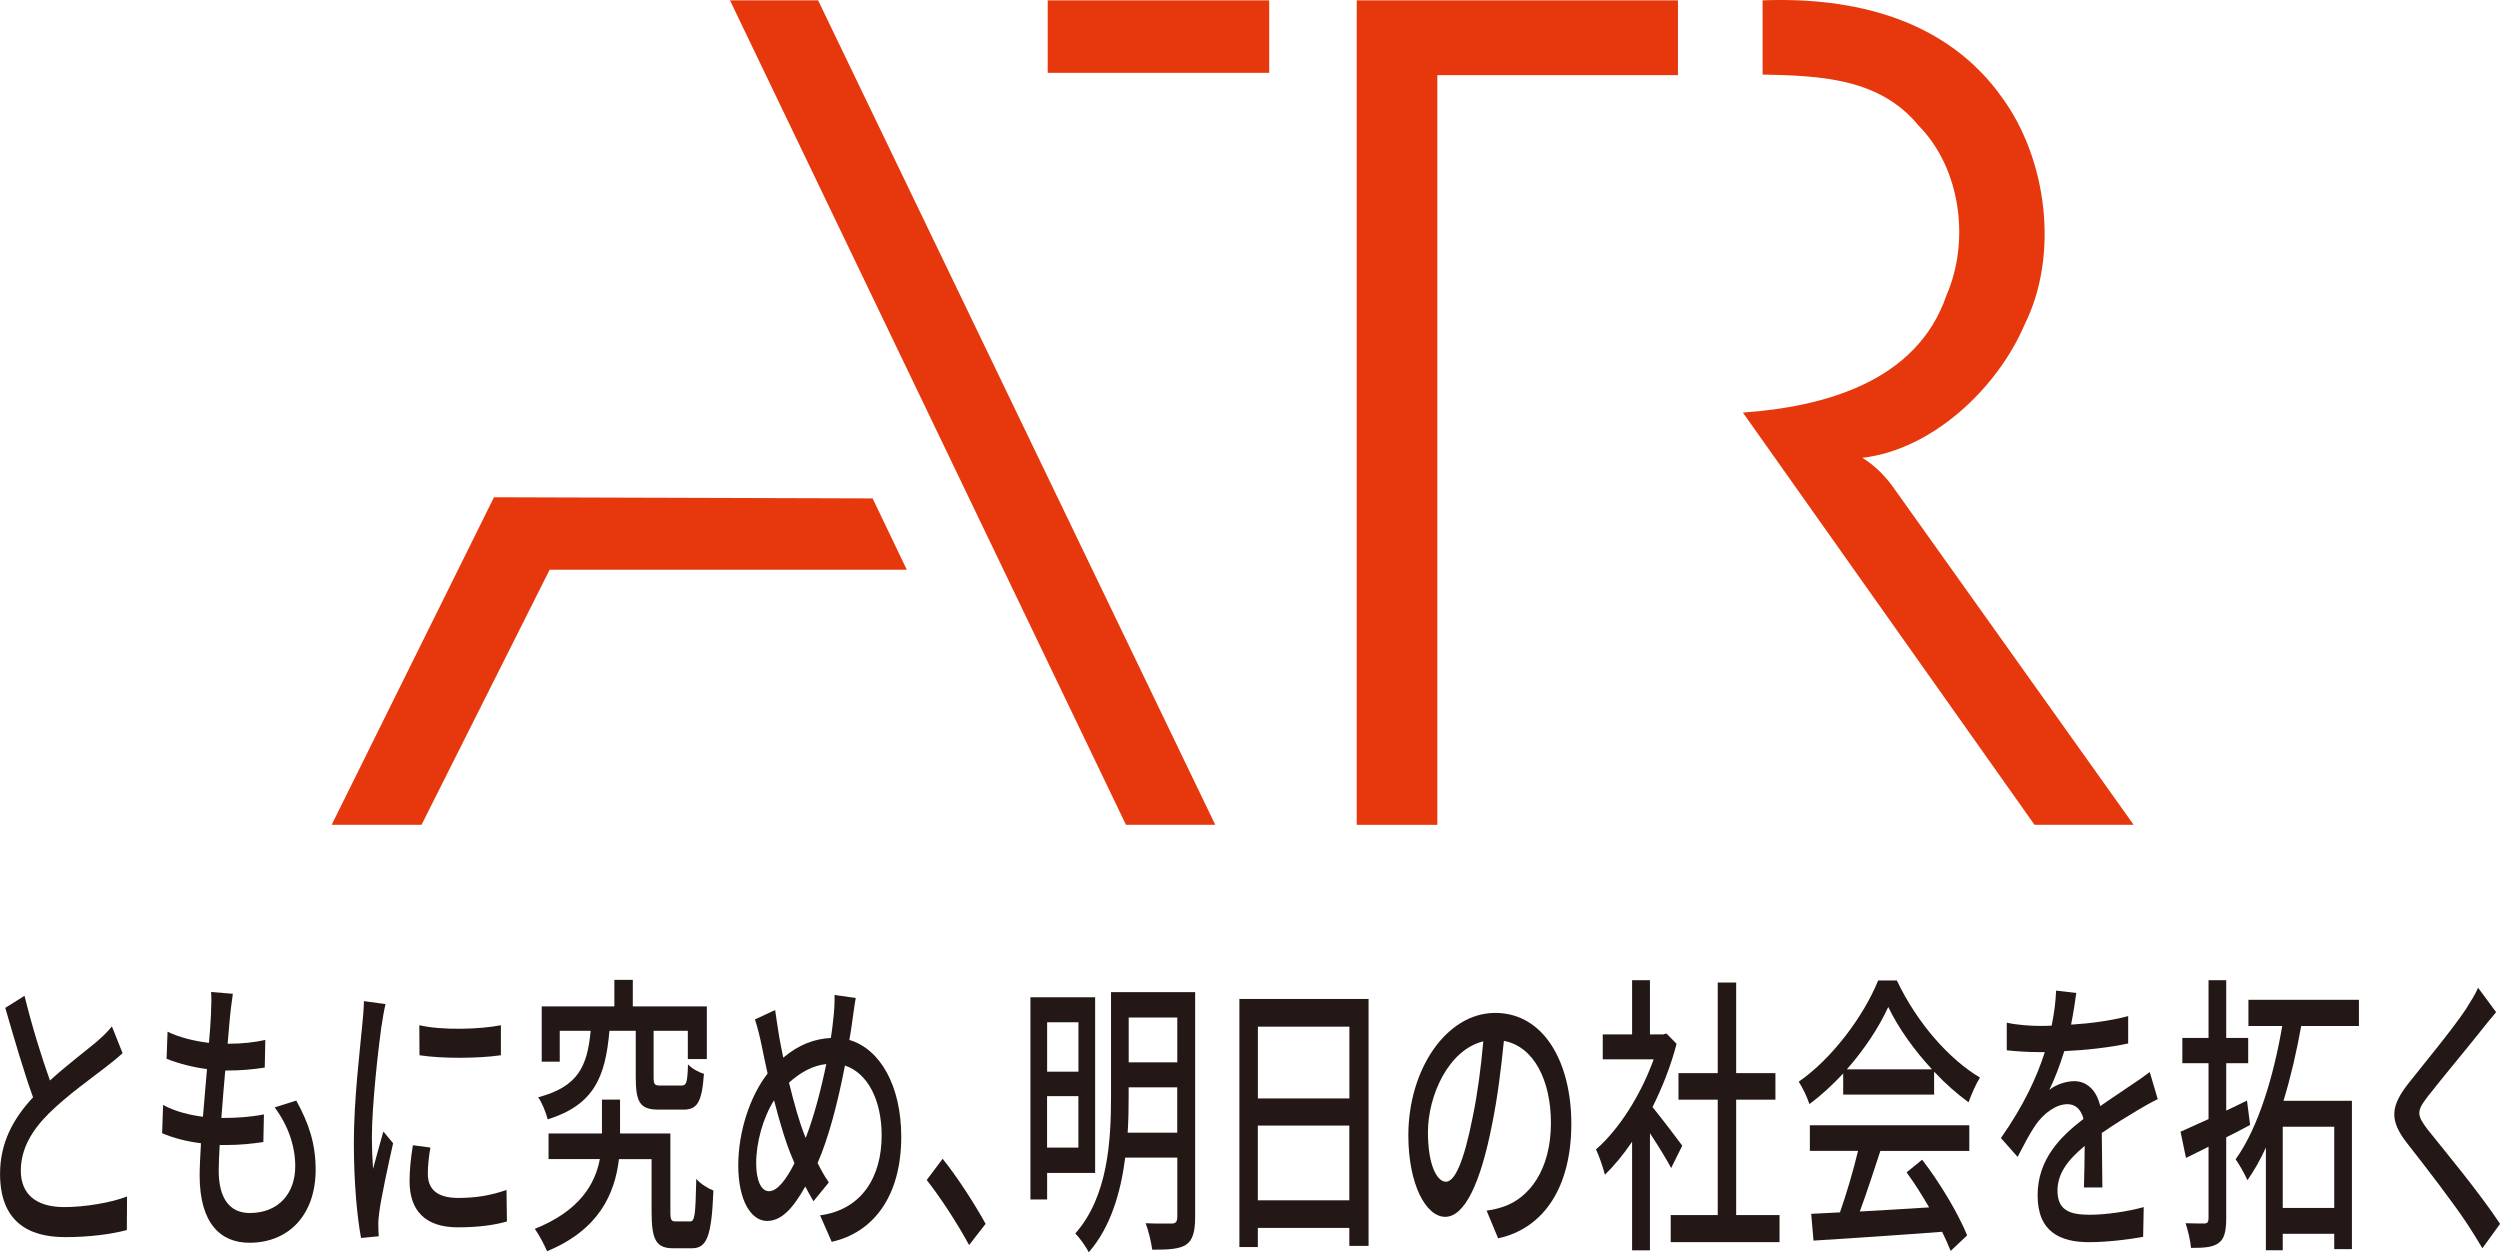
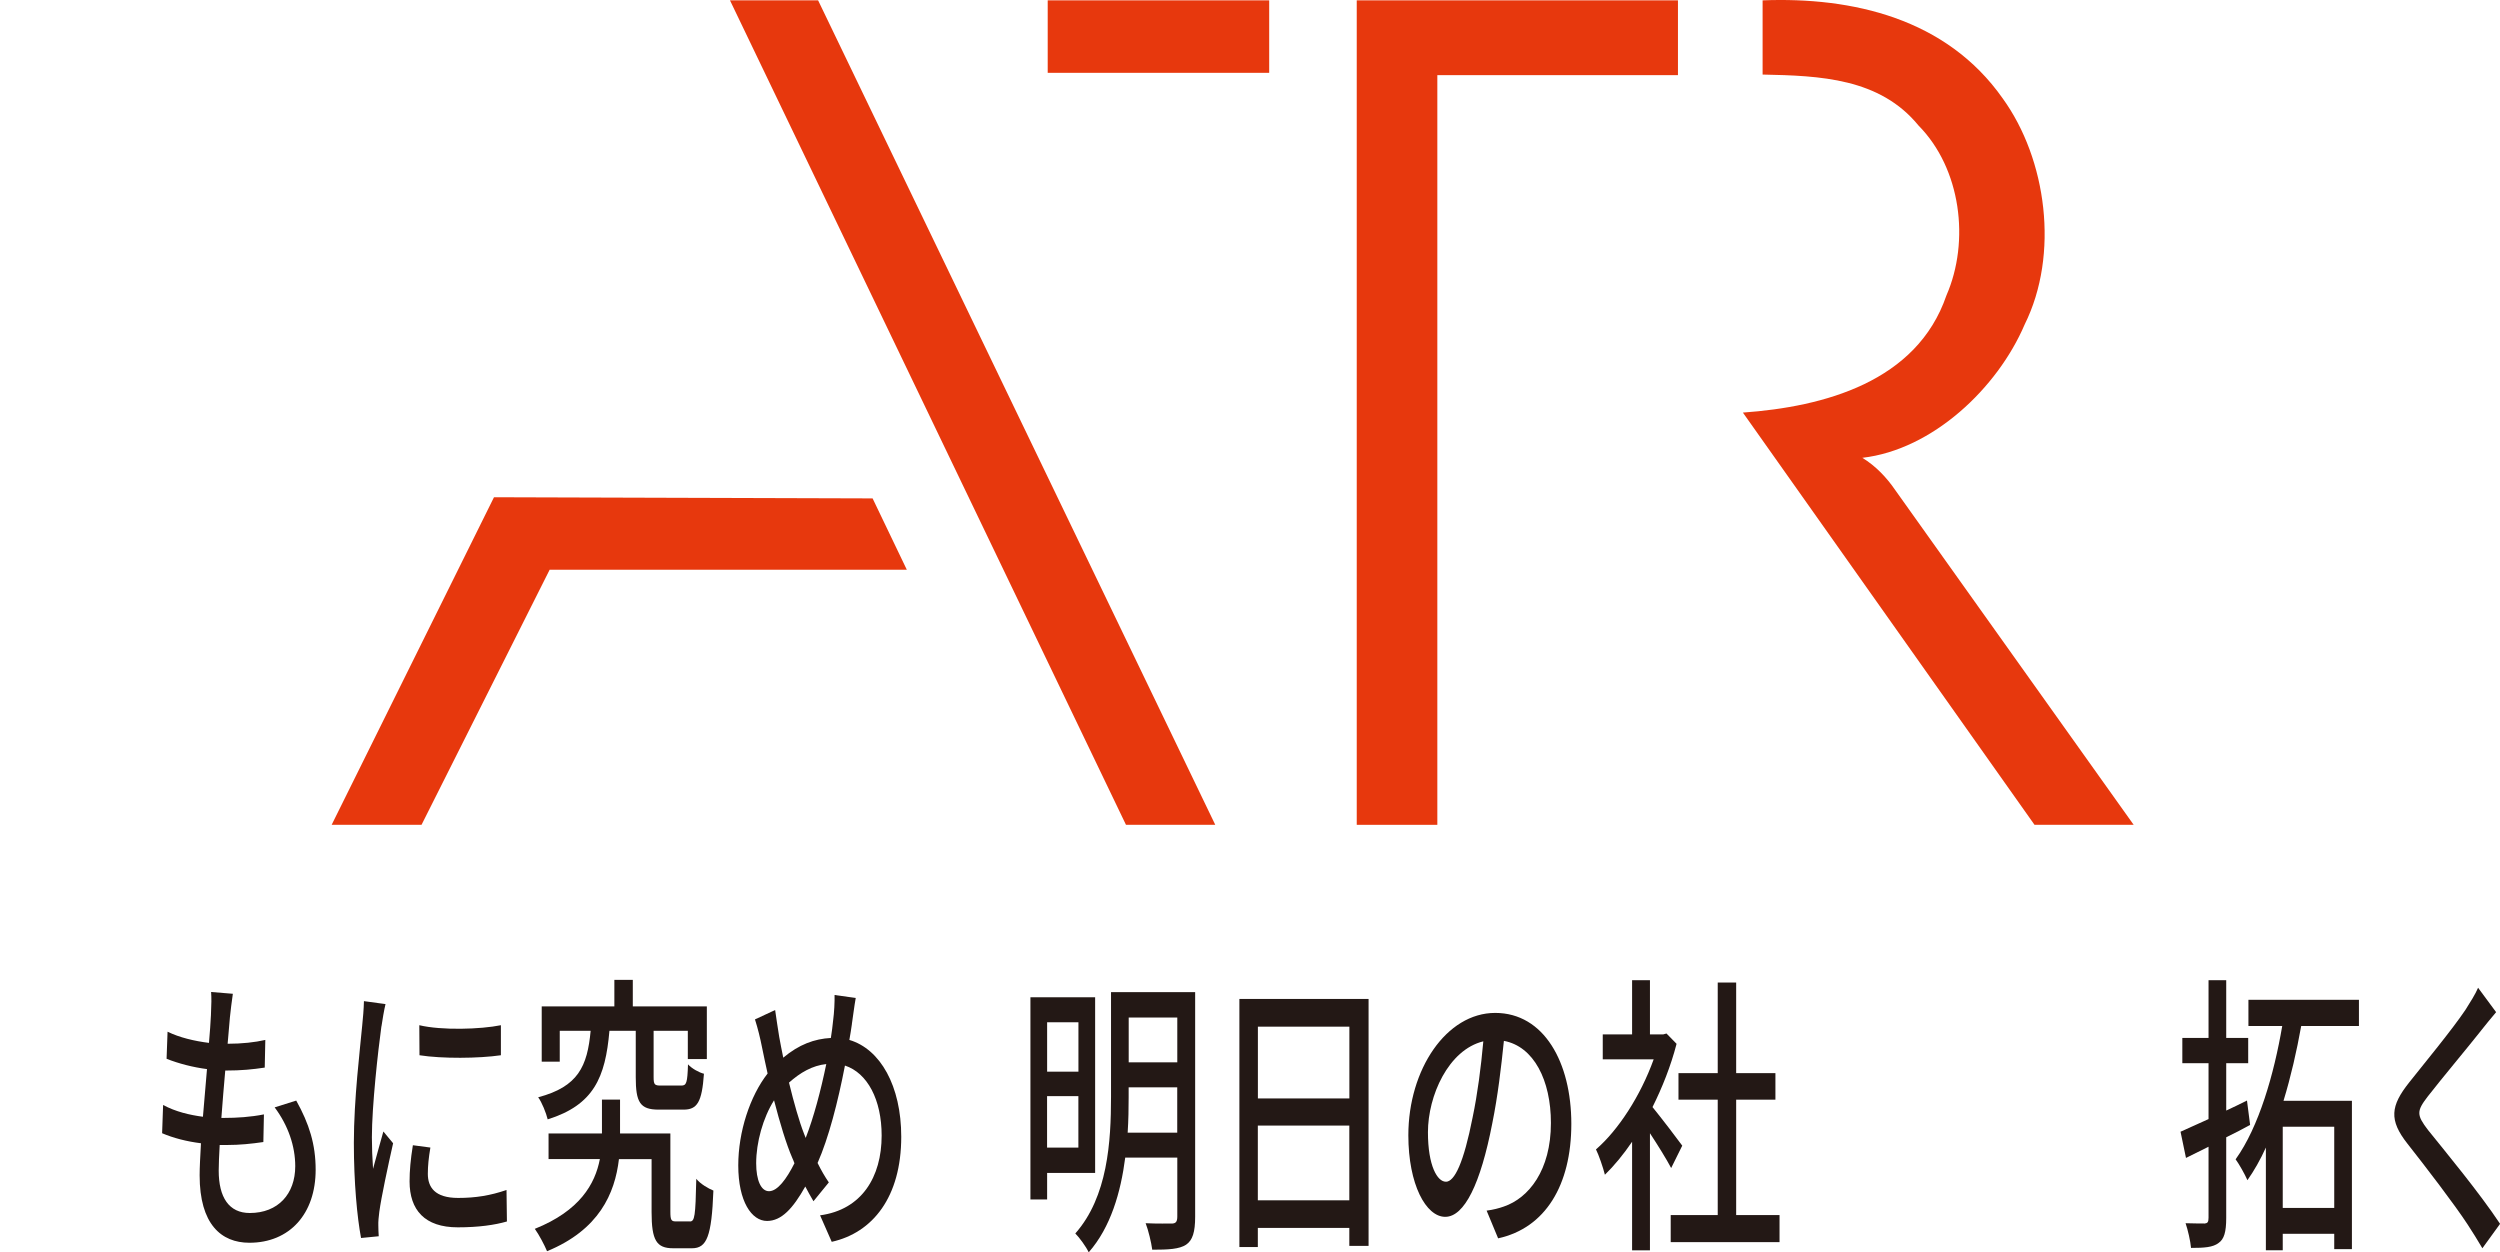
<svg xmlns="http://www.w3.org/2000/svg" id="_レイヤー_1" data-name=" レイヤー 1" viewBox="0 0 431.18 216">
  <defs>
    <style>
      .cls-1 {
        fill: #231815;
      }

      .cls-1, .cls-2 {
        stroke-width: 0px;
      }

      .cls-2 {
        fill: #e7380d;
      }
    </style>
  </defs>
  <polygon class="cls-2" points="209.6 142.26 194.2 142.26 125.9 .06 141.1 .06 209.6 142.26" />
  <path class="cls-2" d="M345.4,16.96c7.6,10.5,9.8,26.9,3.8,39-4.7,11-15.9,21.6-28,23,2.3,1.4,4.2,3.4,5.7,5.6l41.1,57.7h-17.1l-50.3-71.1c14-1,30-5.3,35.1-20.2,4.1-9.4,2.5-21.9-4.8-29.3-6.7-8.2-17-8.6-26.9-8.8V.06c15.5-.6,31.7,3.1,41.4,16.9" />
  <polygon class="cls-2" points="150.5 85.96 156.4 98.26 94.8 98.26 72.7 142.26 57.2 142.26 85.2 85.76 150.5 85.96" />
  <rect class="cls-2" x="180.7" y=".06" width="38.2" height="12.5" />
  <polygon class="cls-2" points="289.4 .06 234 .06 234 142.26 247.9 142.26 247.9 12.96 289.4 12.96 289.4 .06" />
  <g>
-     <path class="cls-1" d="M8.61,186.36c2.95-2.69,6.27-5.18,8.01-6.65,1.11-.96,1.91-1.73,2.68-2.69l1.84,4.62c-.87.81-1.81,1.57-2.88,2.39-2.21,1.73-6.67,4.87-9.85,8.02-2.95,2.94-4.82,6.14-4.82,9.85,0,3.96,2.51,6.29,7.5,6.29,3.58,0,8.07-.76,10.82-1.83l-.03,5.79c-2.65.71-6.4,1.22-10.65,1.22-6.47,0-11.22-2.79-11.22-10.91,0-5.38,2.28-9.54,5.69-13.2-1.54-4.26-3.22-10-4.79-15.43l3.32-2.08c1.34,5.48,2.98,10.66,4.39,14.62Z" />
    <path class="cls-1" d="M39.66,175.4c-.1,1.12-.23,2.69-.4,4.62,2.48,0,4.72-.25,6.5-.66l-.1,4.77c-2.08.31-3.99.51-6.74.51h-.07c-.24,2.64-.47,5.53-.67,8.17h.47c2.18,0,4.59-.15,6.87-.61l-.1,4.77c-2.04.3-4.09.51-6.26.51h-1.27c-.1,1.78-.17,3.35-.17,4.42,0,4.62,1.77,7.31,5.36,7.31,4.89,0,7.84-3.3,7.84-8.07,0-3.45-1.21-7.01-3.55-10.15l3.72-1.17c2.24,4.01,3.35,7.56,3.35,11.93,0,7.61-4.49,12.59-11.43,12.59-4.86,0-8.58-3.2-8.58-11.62,0-1.32.1-3.25.23-5.54-2.45-.3-4.79-.91-6.7-1.73l.17-4.87c2.18,1.17,4.59,1.73,6.87,2.03.23-2.69.47-5.53.7-8.22-2.41-.31-4.92-.96-6.97-1.78l.17-4.67c2.04,1.01,4.66,1.62,7.14,1.93.17-1.83.27-3.45.34-4.77.1-2.03.1-2.99.03-4.01l3.75.31c-.23,1.57-.37,2.79-.5,4.01Z" />
    <path class="cls-1" d="M65.78,177.02c-.57,4.16-1.64,13.71-1.64,19.14,0,1.78.07,3.55.2,5.43.57-2.08,1.24-4.57,1.78-6.44l1.68,2.03c-.87,3.86-2.04,9.29-2.38,11.83-.1.71-.2,1.78-.17,2.33,0,.51.03,1.27.07,1.88l-3.05.3c-.67-3.55-1.24-9.54-1.24-16.39,0-7.56,1.07-16.19,1.44-20.25.13-1.27.27-2.84.3-4.21l3.72.51c-.23.91-.57,2.94-.7,3.86ZM73.79,202.45c0,2.28,1.17,4.16,5.23,4.16,3.01,0,5.53-.41,8.34-1.37l.07,5.43c-2.11.61-4.89,1.01-8.48,1.01-5.7,0-8.31-2.99-8.31-7.92,0-1.83.17-3.75.57-6.24l3.02.4c-.3,1.78-.44,3.15-.44,4.52ZM86.39,176.82v5.18c-3.82.56-10.15.61-14.04,0l-.03-5.18c3.85.92,10.59.71,14.07,0Z" />
    <path class="cls-1" d="M118.98,210.67c.84,0,.97-.86,1.11-7.36.67.86,2.08,1.68,2.95,2.03-.3,7.92-1.14,9.95-3.69,9.95h-3.25c-2.88,0-3.72-1.37-3.72-6.24v-9.13h-5.63c-.7,5.94-3.42,12.18-12.4,15.88-.47-1.12-1.38-2.84-2.11-3.86,7.74-3.1,10.39-7.71,11.22-12.03h-8.85v-4.42h9.21v-5.84h3.12v5.84h8.68v13.5c0,1.47.17,1.67.97,1.67h2.38ZM105.11,177.78c-.7,8.07-2.71,12.79-10.65,15.28-.27-1.12-1-2.94-1.64-3.81,6.9-1.83,8.48-5.33,9.05-11.47h-5.33v5.33h-3.11v-9.54h12.53v-4.57h3.18v4.57h12.77v9.09h-3.28v-4.87h-5.9v7.97c0,1.32.17,1.47,1.27,1.47h3.52c.87,0,1.04-.46,1.14-3.66.64.71,1.91,1.42,2.75,1.62-.34,4.92-1.17,6.19-3.52,6.19h-4.29c-3.22,0-3.95-1.27-3.95-5.58v-8.02h-4.52Z" />
    <path class="cls-1" d="M146.93,176.62c-.13.91-.27,1.82-.44,2.74,5.33,1.57,8.95,7.92,8.95,16.7,0,10.4-4.93,16.55-11.99,18.12l-2.01-4.57c7.17-.96,10.62-6.6,10.62-13.75,0-6.19-2.45-10.81-6.33-12.08-1.2,6.24-2.81,12.49-4.72,16.8.6,1.22,1.27,2.39,1.94,3.35l-2.65,3.25c-.5-.86-.97-1.68-1.41-2.54-2.14,3.81-4.12,5.94-6.6,5.94-2.65,0-4.96-3.35-4.96-9.59,0-5.79,2.01-11.93,5.06-15.84-.34-1.47-.64-2.99-.94-4.41-.34-1.73-.74-3.35-1.24-4.92l3.48-1.62c.2,1.47.47,3.15.7,4.62.2,1.12.44,2.33.7,3.6,2.71-2.28,5.39-3.25,8.21-3.4.17-1.07.3-2.08.4-3.1.17-1.22.27-3.15.24-4.31l3.65.51c-.24,1.32-.5,3.4-.67,4.52ZM132.63,205.45c1.47,0,3.01-2.08,4.39-4.82-.1-.31-.24-.61-.37-.91-1.04-2.39-2.14-6.04-3.15-9.95-1.91,3.04-3.08,7.26-3.08,10.86,0,2.94.84,4.82,2.21,4.82ZM138.96,196.26c1.37-3.5,2.61-8.17,3.55-12.74-2.41.26-4.49,1.47-6.43,3.2.84,3.45,1.78,6.75,2.58,8.78.1.25.2.51.3.76Z" />
-     <path class="cls-1" d="M159.83,203.52l2.75-3.66c2.38,2.94,5.49,7.71,7.41,11.22l-2.85,3.66c-2.11-3.91-4.96-8.22-7.3-11.22Z" />
    <path class="cls-1" d="M180.6,202.3v4.57h-2.88v-34.87h11.16v30.3h-8.28ZM180.6,176.31v8.52h5.4v-8.52h-5.4ZM185.99,197.93v-8.88h-5.4v8.88h5.4ZM206.13,209.86c0,2.64-.44,4.06-1.57,4.82-1.17.76-3.01.86-5.83.86-.17-1.27-.67-3.35-1.14-4.57,2.01.1,4.05.05,4.66.05.57-.05.8-.35.8-1.22v-10.15h-8.98c-.77,5.99-2.51,12.03-6.3,16.34-.44-.96-1.64-2.59-2.31-3.25,5.6-6.34,6.16-15.84,6.16-23.6v-18.02h14.51v38.73ZM203.04,195.35v-7.82h-8.38v1.68c0,1.93-.03,4.01-.17,6.14h8.54ZM194.67,175.5v7.72h8.38v-7.72h-8.38Z" />
    <path class="cls-1" d="M236.04,172.3v42.58h-3.32v-3.1h-15.78v3.3h-3.18v-42.79h22.28ZM216.95,177.07v12.38h15.78v-12.38h-15.78ZM232.72,207.02v-12.89h-15.78v12.89h15.78Z" />
    <path class="cls-1" d="M258.38,213.57l-1.98-4.77c1.14-.15,2.14-.41,2.98-.71,4.29-1.47,8.11-6.24,8.11-14.41,0-7.36-2.95-13.2-8.11-14.16-.47,4.57-1.04,9.49-2.01,14.26-2.01,10.36-4.79,16.09-8.11,16.09s-6.36-5.58-6.36-14.06c0-11.37,6.57-21.11,14.98-21.11s13.13,8.53,13.13,19.13-4.49,17.97-12.63,19.75ZM249.37,203.82c1.51,0,3.08-3.3,4.62-11.12.84-4.01,1.44-8.63,1.84-13.1-6.03,1.47-9.55,9.39-9.55,15.68,0,5.84,1.64,8.53,3.08,8.53Z" />
    <path class="cls-1" d="M288.22,201.44c-.77-1.47-2.28-3.91-3.65-5.99v20.2h-3.08v-18.73c-1.51,2.23-3.12,4.16-4.69,5.69-.3-1.22-1.07-3.45-1.54-4.37,3.82-3.3,7.67-9.19,9.95-15.53h-8.78v-4.31h5.06v-9.34h3.08v9.34h2.31l.54-.15,1.74,1.78c-1,3.86-2.48,7.56-4.15,10.91,1.57,1.93,4.36,5.58,5.13,6.65l-1.91,3.86ZM306.92,209.56v4.67h-18.77v-4.67h8.11v-19.9h-6.77v-4.57h6.77v-15.63h3.18v15.63h6.77v4.57h-6.77v19.9h7.47Z" />
-     <path class="cls-1" d="M317.9,185.14c-1.84,1.98-3.82,3.81-5.83,5.28-.33-1.07-1.17-2.84-1.84-3.86,5.73-3.96,11.19-11.27,13.7-17.46h3.22c3.55,7.46,9.11,13.65,14.34,16.75-.74,1.17-1.44,2.84-1.98,4.26-1.94-1.42-3.99-3.2-5.93-5.28v3.96h-15.68v-3.66ZM312.14,194.08h27.51v4.42h-15.34c-1.11,3.4-2.35,7.21-3.55,10.45,3.72-.2,7.87-.46,11.96-.71-1.24-2.13-2.58-4.27-3.89-6.04l2.68-2.18c3.05,3.91,6.23,9.29,7.77,13.04l-2.85,2.69c-.37-.96-.87-2.08-1.47-3.3-7.97.61-16.48,1.16-22.18,1.52l-.4-4.62,4.96-.25c1.11-3.15,2.31-7.21,3.12-10.61h-8.31v-4.42ZM333.21,184.43c-3.01-3.25-5.76-7.05-7.54-10.76-1.61,3.55-4.15,7.36-7.14,10.76h14.68Z" />
-     <path class="cls-1" d="M357.2,176.72c3.28-.2,6.8-.66,9.85-1.47v4.72c-3.28.71-7.4,1.16-11.02,1.32-.74,2.39-1.64,4.77-2.58,6.7,1.11-.96,2.98-1.52,4.29-1.52,2.11,0,3.85,1.47,4.49,4.31,2.08-1.47,3.78-2.54,5.36-3.65,1.14-.76,2.11-1.42,3.18-2.23l1.38,4.67c-.97.46-2.41,1.27-3.42,1.88-1.71,1.02-3.89,2.34-6.23,3.96.03,2.89.07,6.95.1,9.39h-3.18c.07-1.78.1-4.67.13-7.16-2.88,2.39-4.69,4.72-4.69,7.71,0,3.45,2.18,4.16,5.56,4.16,2.71,0,6.37-.51,9.31-1.32l-.1,5.13c-2.41.46-6.3.92-9.32.92-4.99,0-8.88-1.78-8.88-8.07s4.02-10.2,7.91-13.19c-.44-1.78-1.51-2.54-2.75-2.54-2.04,0-4.15,1.62-5.56,3.66-.97,1.42-1.94,3.3-3.05,5.43l-2.88-3.25c3.92-5.58,6.2-10.51,7.57-14.82h-.97c-1.41,0-3.72-.1-5.59-.31v-4.77c1.77.41,4.15.56,5.76.56.64,0,1.31,0,1.98-.05.44-2.08.7-4.21.77-6.04l3.48.41c-.2,1.42-.47,3.3-.9,5.48Z" />
    <path class="cls-1" d="M388.08,194.02c-1.38.76-2.75,1.47-4.12,2.13v13.91c0,2.44-.37,3.66-1.31,4.31-.97.76-2.48.86-4.76.86-.1-1.17-.54-3.09-.94-4.26,1.48.05,2.92.05,3.32.05.47-.05.64-.25.64-1.01v-12.23l-3.89,1.93-.94-4.52c1.34-.61,3.01-1.37,4.83-2.18v-9.64h-4.52v-4.36h4.52v-9.95h3.05v9.95h3.79v4.36h-3.79v8.17c1.17-.56,2.41-1.12,3.58-1.73l.54,4.21ZM396.89,176.97c-.77,4.31-1.78,8.73-3.05,12.89h11.8v25.58h-3.05v-2.64h-8.88v2.84h-2.91v-17.72c-.94,2.08-2.01,3.96-3.18,5.63-.47-1.06-1.41-2.74-2.04-3.6,4.02-5.58,6.63-14.72,8.04-22.99h-5.83v-4.52h19.06v4.52h-9.95ZM402.59,194.33h-8.88v14.01h8.88v-14.01Z" />
    <path class="cls-1" d="M427.93,177.73c-2.24,2.84-6.87,8.37-9.24,11.42-1.91,2.49-1.91,3.15.07,5.74,2.85,3.55,8.95,10.91,12.43,16.19l-3.05,4.21c-.81-1.37-1.68-2.79-2.55-4.11-2.25-3.45-7.24-9.95-10.36-13.91-3.25-4.11-2.91-6.55.27-10.56,2.58-3.25,7.44-9.14,9.72-12.54.77-1.22,1.74-2.74,2.18-3.81l3.11,4.21c-.84.96-1.91,2.33-2.58,3.15Z" />
  </g>
</svg>